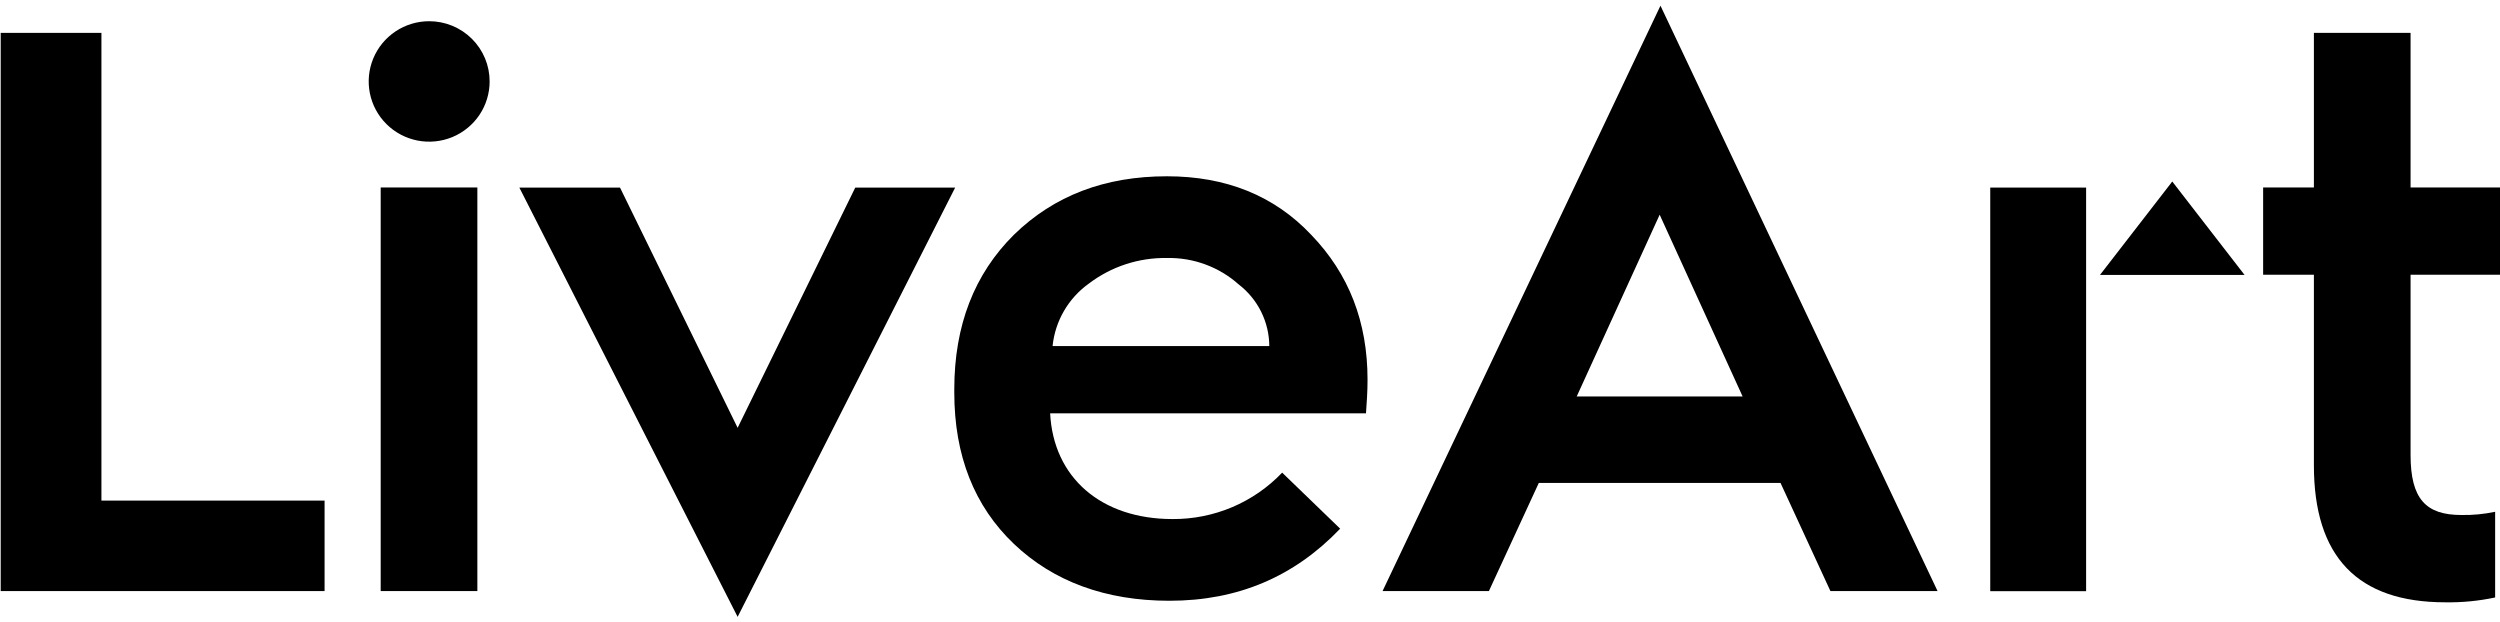
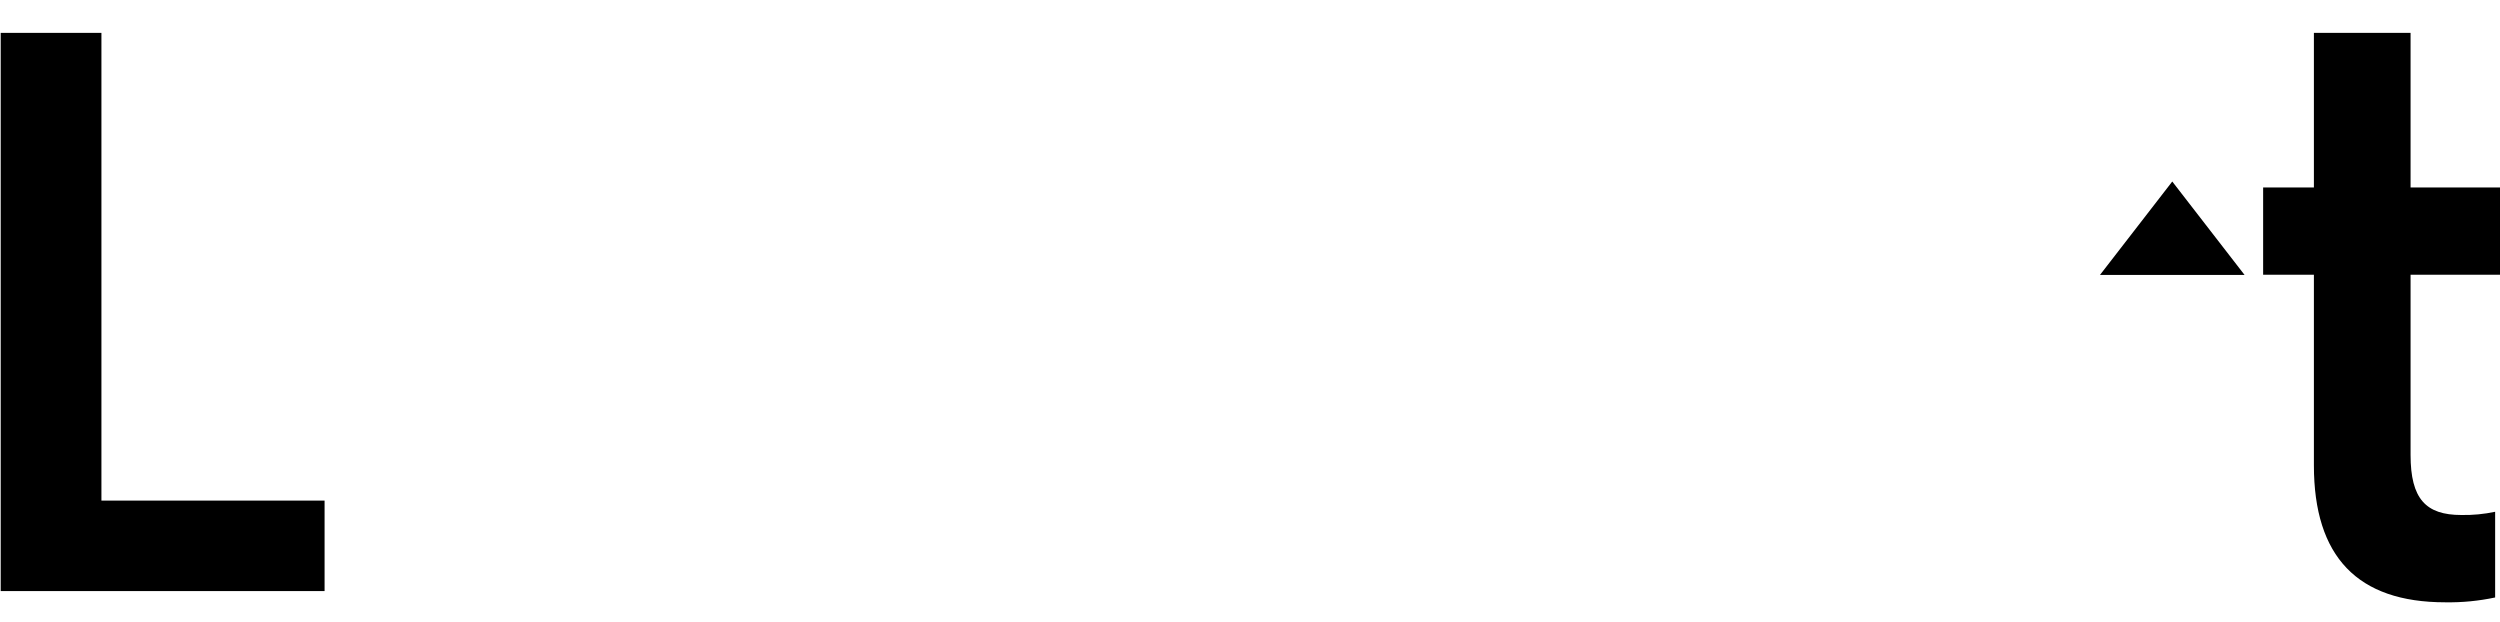
<svg xmlns="http://www.w3.org/2000/svg" width="193" height="48" viewBox="0 0 193 48" fill="none">
  <path d="M7.83 38.646V2.538H0.054V45.631H25.057V38.646H7.83Z" fill="black" />
-   <path d="M33.125 1.638C32.202 1.639 31.3 1.913 30.534 2.424C29.767 2.936 29.17 3.663 28.817 4.512C28.465 5.362 28.373 6.297 28.554 7.198C28.735 8.1 29.18 8.927 29.833 9.577C30.485 10.227 31.317 10.669 32.222 10.848C33.127 11.027 34.065 10.935 34.918 10.584C35.77 10.232 36.499 9.636 37.012 8.872C37.525 8.108 37.799 7.209 37.799 6.29C37.8 5.678 37.68 5.073 37.445 4.508C37.21 3.943 36.866 3.429 36.431 2.997C35.997 2.565 35.482 2.223 34.914 1.989C34.347 1.756 33.739 1.636 33.125 1.638ZM29.389 14.472V45.63H36.852V14.472H29.389Z" fill="black" />
-   <path d="M66.026 14.481L56.945 33.028L47.864 14.481H40.093L56.945 47.621L73.739 14.481H66.026Z" fill="black" />
-   <path d="M105.574 29.315C105.574 24.863 104.144 21.151 101.222 18.123C98.362 15.092 94.63 13.609 90.09 13.609C85.299 13.609 81.384 15.092 78.274 18.123C75.226 21.151 73.671 25.108 73.671 30.054V30.304C73.671 35.187 75.226 39.083 78.274 41.989C81.322 44.892 85.361 46.379 90.277 46.379C95.564 46.379 99.916 44.523 103.46 40.814L98.983 36.487C97.894 37.629 96.581 38.536 95.126 39.153C93.671 39.769 92.104 40.081 90.523 40.071C84.991 40.071 81.322 36.856 81.071 31.911H105.454C105.512 31.105 105.574 30.241 105.574 29.315ZM81.259 26.715C81.356 25.76 81.655 24.837 82.138 24.005C82.62 23.174 83.274 22.454 84.057 21.894C85.787 20.578 87.912 19.881 90.09 19.918C92.128 19.875 94.106 20.603 95.626 21.956C96.358 22.519 96.95 23.24 97.36 24.064C97.77 24.889 97.985 25.796 97.99 26.716L81.259 26.715Z" fill="black" />
-   <path d="M128.188 0.438L106.733 45.632H114.943L118.795 37.285H137.457L141.309 45.632H149.581L128.188 0.438ZM121.722 30.607L128.126 16.575L134.53 30.607H121.722Z" fill="black" />
-   <path d="M153.647 14.481V45.639H161.048V14.481H153.647Z" fill="black" />
  <path d="M193.001 21.208V14.473H186.096V2.537H178.633V14.473H174.714V21.208H178.633V35.925C178.633 42.972 181.994 46.498 188.773 46.498C190.067 46.52 191.36 46.394 192.625 46.125V39.509C191.768 39.691 190.892 39.775 190.015 39.758C187.28 39.758 186.096 38.521 186.096 35.12V21.208H193.001Z" fill="black" />
  <path d="M167.699 14.013L162.12 21.223H173.279L167.699 14.013Z" fill="black" />
</svg>